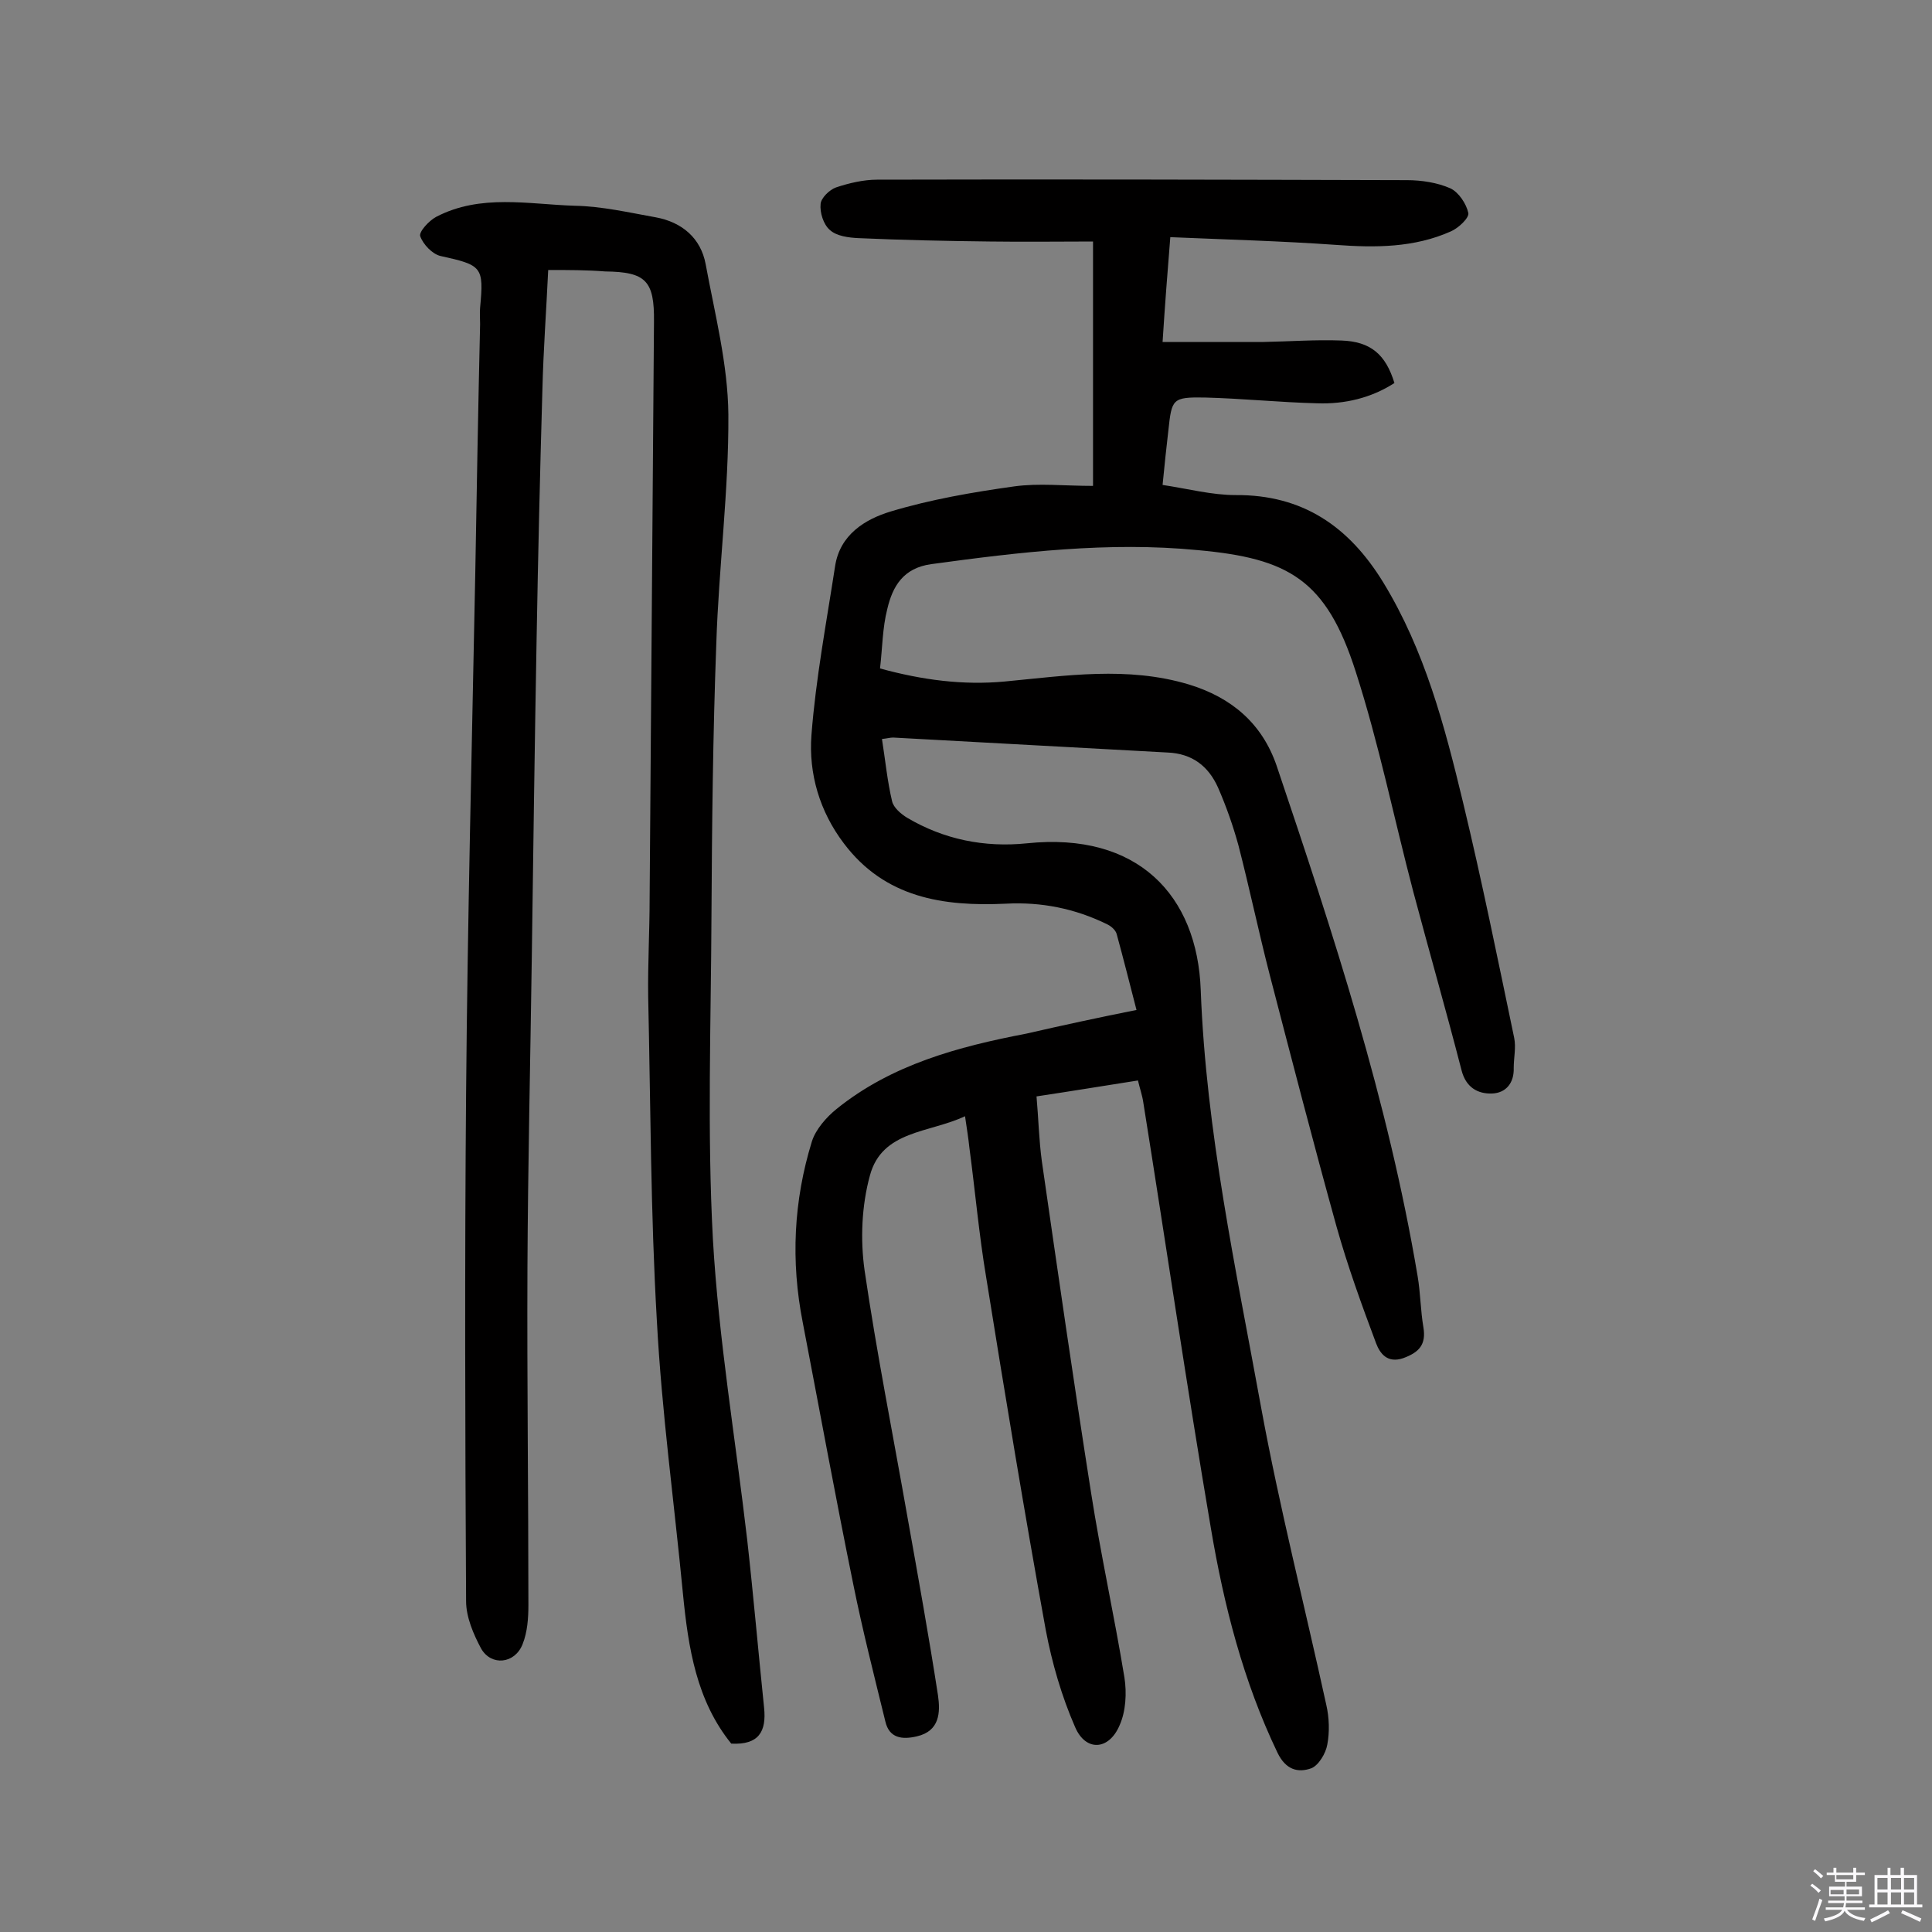
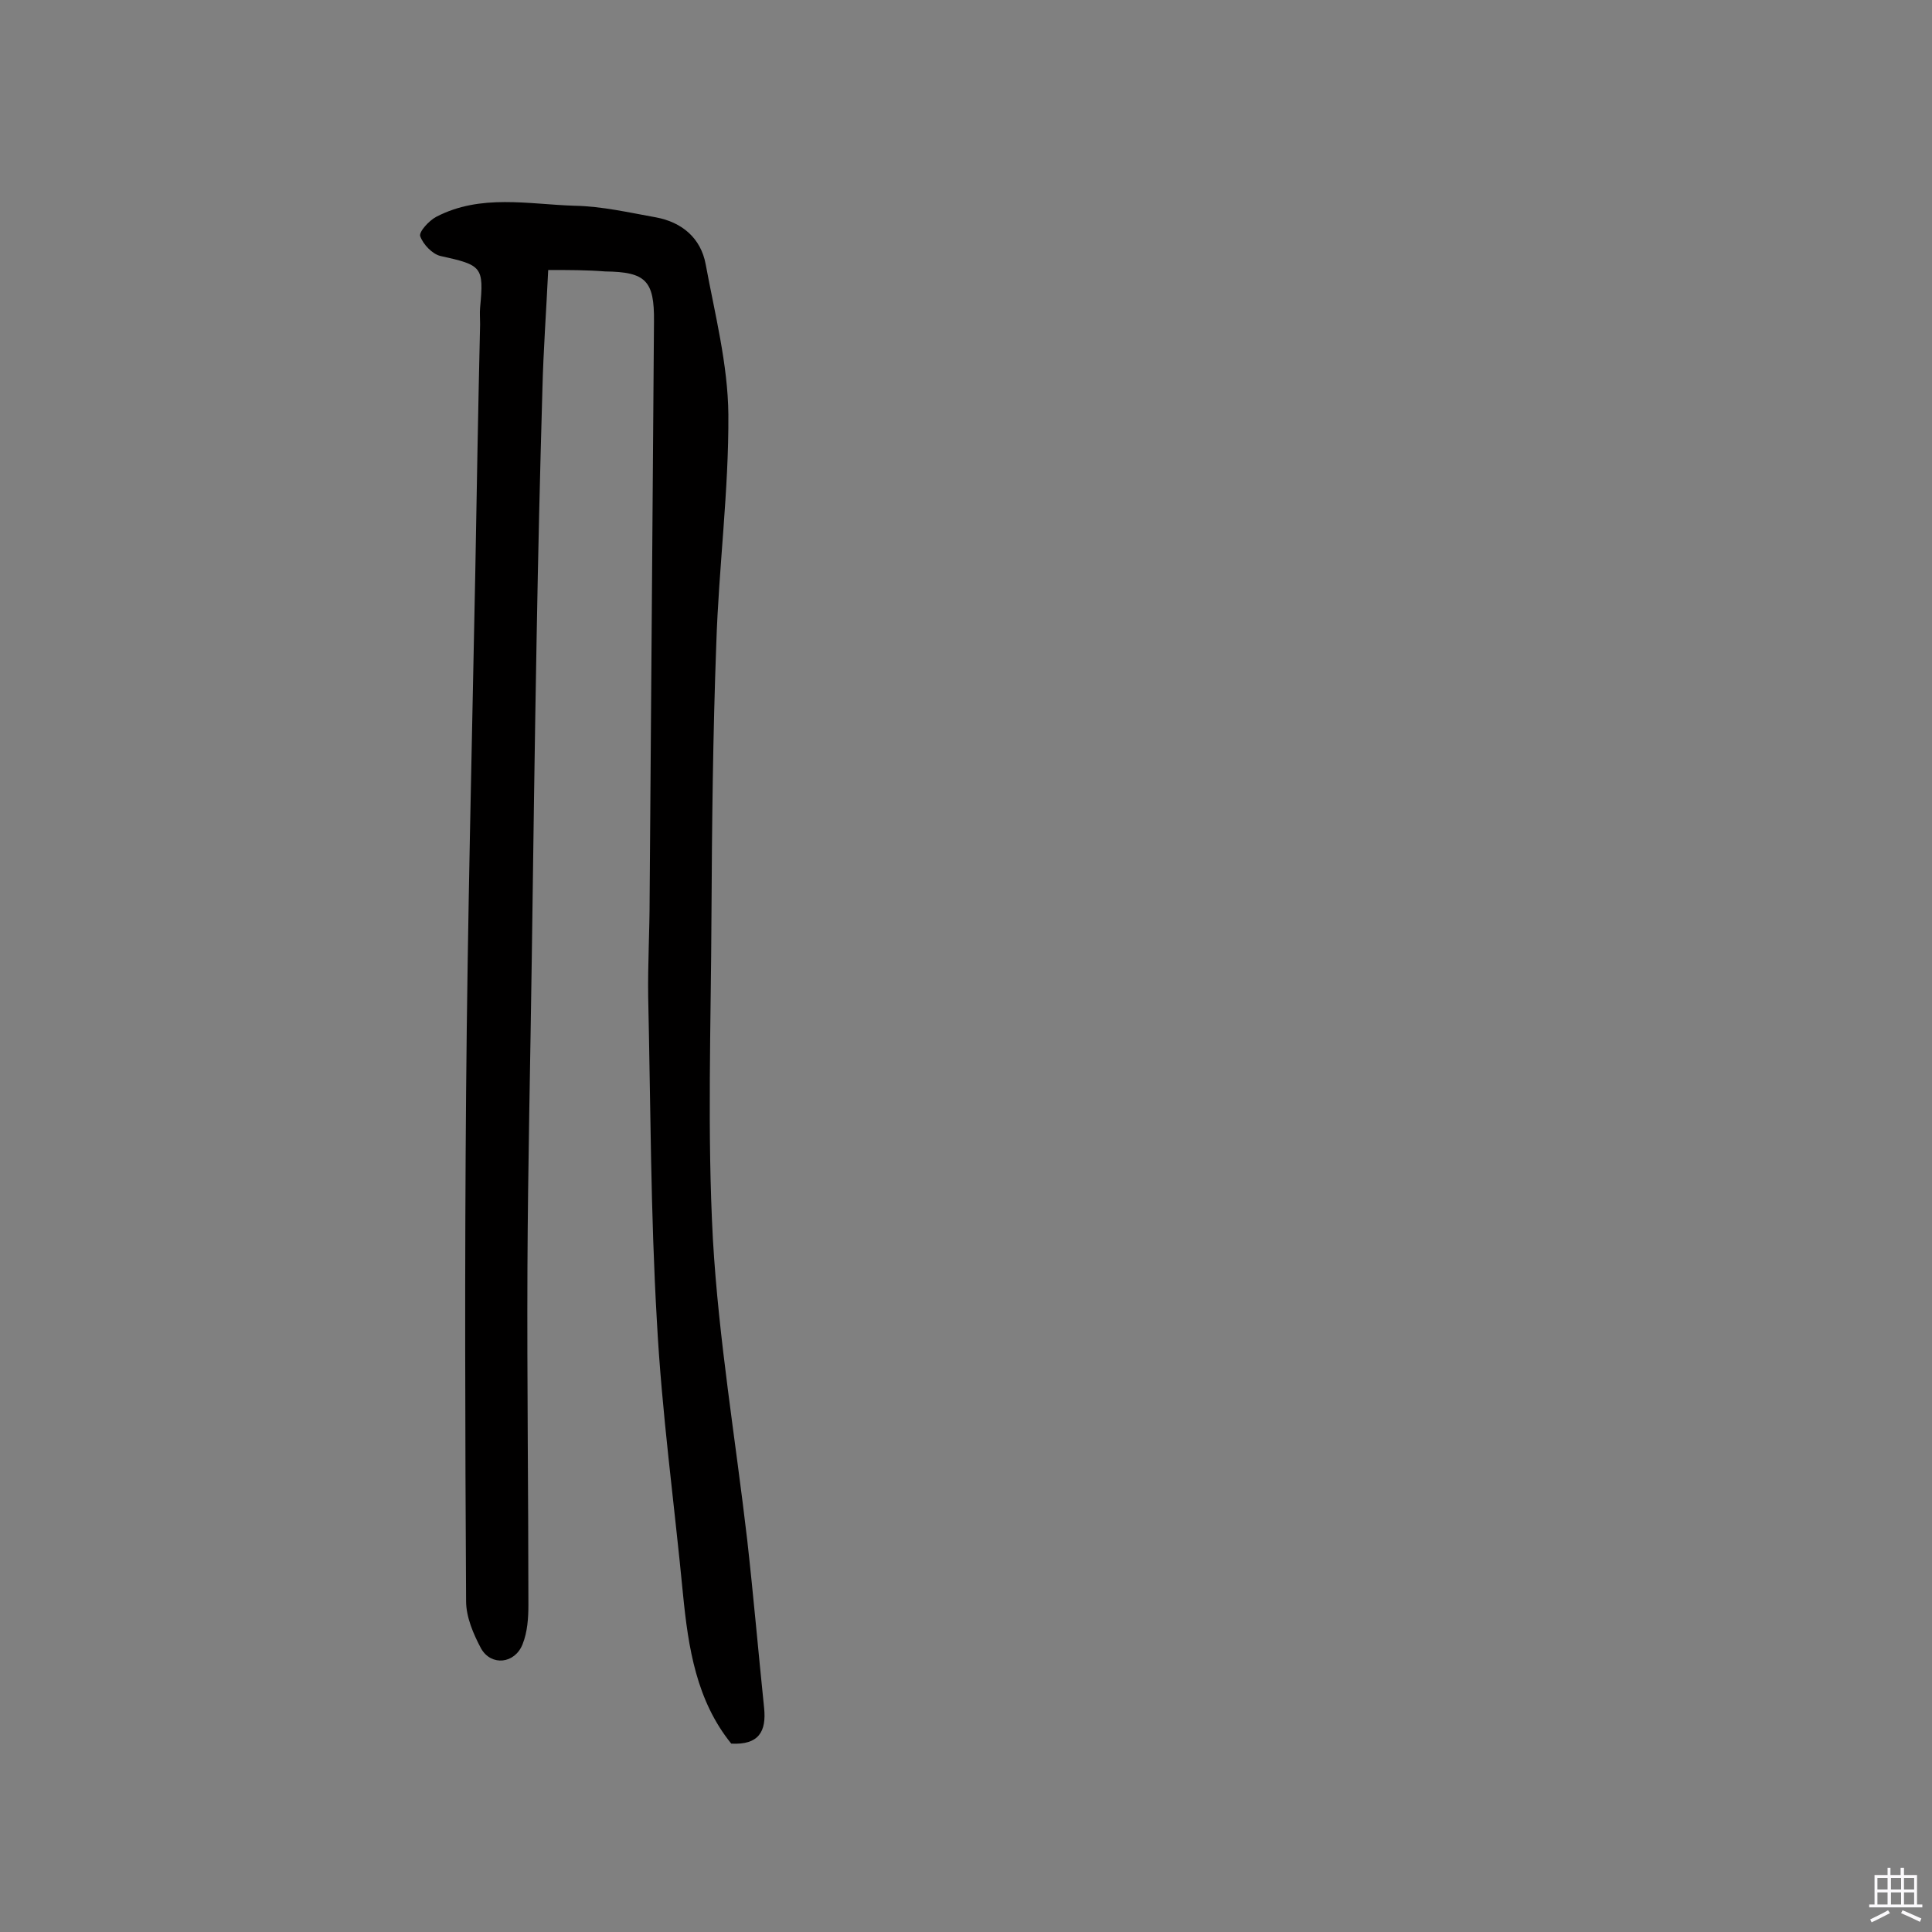
<svg xmlns="http://www.w3.org/2000/svg" enable-background="new 0 0 400 400" viewBox="0 0 400 400">
  <rect x="0" y="0" width="400" height="400" fill="#808080" stroke="none" />
-   <path d="m374.8 390.4.4-.4c.7.5 1.3 1 1.8 1.4l-.5.5c-.5-.6-1.1-1.1-1.7-1.5zm1 7.3-.6-.3c.5-1.4 1.1-2.8 1.5-4.3.2.1.4.2.6.3-.5 1.3-1 2.8-1.5 4.3zm-.4-10.3.4-.4c.4.3 1 .8 1.7 1.4l-.5.5c-.4-.5-1-1-1.6-1.5zm2.5.3h1.7v-1h.6v1h3.5v-1h.6v1h1.8v.5h-1.8v1.4h-2v1h3.2v2h-3.2v.9h3.3v.5h-3.4c0 .3-.1.6-.1.9h4v.5h-3.7c.7.9 1.9 1.5 3.8 1.7-.1.2-.2.4-.3.6-2.1-.4-3.5-1.1-4-2.1-.4 1-1.8 1.7-4 2.2-.1-.2-.2-.4-.3-.6 2.1-.4 3.4-1 3.8-1.8h-3.4v-.5h3.6c.1-.3.1-.6.2-.9h-3.3v-.5h3.4c0-.3 0-.6 0-.9h-3.2v-2h3.3v-1h-2.1v-1.4h-1.7v-.5zm1.1 3.5v1h2.7c0-.3 0-.4 0-.4 0-.1 0-.2 0-.2 0-.1 0-.2 0-.3h-2.7zm1.2-3v.9h3.5v-.9zm4.7 3h-2.6v.6.4h2.6z" fill="#fbfafc" />
  <path d="m393.6 386.7h.6v1.5h2.7v6.1h1.1v.6h-11v-.6h1.1v-6.1h2.7v-1.5h.6v1.5h2.1v-1.5zm-2.7 8.8.4.6c-1.2.6-2.5 1.3-3.8 1.9-.1-.2-.2-.4-.3-.6 1.2-.6 2.5-1.2 3.7-1.9zm-2.2-6.7v2.4h2.1v-2.4zm0 3v2.5h2.1v-2.5zm2.8-3v2.4h2.1v-2.4zm0 3v2.5h2.1v-2.5zm6 6.1c-1.4-.7-2.7-1.3-3.9-1.8l.3-.6c1.5.6 2.7 1.2 3.9 1.7zm-1.2-9.1h-2.1v2.4h2.1zm-2.1 3v2.5h2.1v-2.5z" fill="#fbfafc" />
  <g fill="#010000">
-     <path d="m235.3 209.1c-1.4-5.4-2.7-10.6-4.1-15.7-.2-.8-1.1-1.6-1.9-2-6.7-3.3-13.7-4.7-21.1-4.3-12.9.6-25-1.2-33.5-12.5-5-6.6-7.3-14.4-6.7-22.4.9-11.7 3.1-23.3 4.9-35 1-6.5 6.2-9.7 11.5-11.3 8.3-2.5 17-4 25.6-5.2 5.1-.7 10.3-.1 16.3-.1 0-16.8 0-33.2 0-50.6-6.8 0-14.1.1-21.4 0-9.1-.1-18.2-.3-27.2-.7-2-.1-4.5-.4-5.9-1.7-1.3-1.1-2.1-3.6-1.9-5.4.1-1.2 1.8-2.9 3.2-3.4 2.7-.9 5.7-1.6 8.5-1.6 36.6-.1 73.1 0 109.7.1 3 0 6.3.5 9 1.7 1.7.8 3.3 3.2 3.7 5.1.2 1-2 3.1-3.6 3.8-7.6 3.4-15.7 3.4-23.8 2.8-11.3-.8-22.6-1.1-34.3-1.6-.6 7.4-1.1 13.9-1.6 21.7h20.9c5.4-.1 10.7-.5 16.1-.3 6.1.2 9.2 2.9 11 8.8-4.8 3.1-10.3 4.4-16 4.2-7.8-.2-15.5-1-23.3-1.2-6.7-.1-6.8.3-7.5 6.8-.4 3.5-.8 7.1-1.2 11.3 5.3.8 10.2 2.1 15.1 2.1 13.9-.1 23.5 6.5 30.6 18.1 8.6 14.1 12.7 29.7 16.5 45.5 3.9 16.2 7.2 32.5 10.6 48.8.4 2-.1 4.1-.1 6.2.1 3.1-1.6 5.2-4.5 5.3-3 .1-5.4-1.3-6.3-4.8-3.2-12.4-6.7-24.6-10-37-4-15.2-7.1-30.6-11.9-45.5-6.1-19.1-13.9-23.5-32.7-25.2-18.4-1.8-36.9.4-55.2 2.9-5.8.8-8 4.6-9.1 9.3-1 3.9-1 8-1.5 12.3 8.8 2.4 17.2 3.5 25.8 2.7 12.7-1.2 25.4-3.2 38.1.6 8.9 2.7 15.2 8.1 18.2 16.8 11.7 34.7 23.1 69.4 29.2 105.7.6 3.5.6 7.1 1.2 10.6.6 3.6-.9 5.2-4.2 6.4-3.3 1.1-4.8-1-5.6-3.1-3-8-5.9-16-8.2-24.2-4.8-17.3-9.3-34.7-13.8-52-2.3-8.9-4.2-18-6.5-26.9-1.1-4-2.5-8-4.2-11.9-2-4.5-5.4-7.1-10.5-7.3-18.9-1-37.9-2.1-56.8-3.1-.6 0-1.3.2-2.3.3.7 4.4 1.1 8.7 2.1 12.9.3 1.3 1.8 2.6 3.1 3.4 7.6 4.5 16 6.2 24.8 5.3 23-2.4 35.3 10.8 36 30.4 1.1 29.3 7.3 57.8 12.5 86.4 3.8 20.7 9 41 13.5 61.6.6 2.6.7 5.6.2 8.2-.3 1.8-1.8 4.3-3.3 4.9-2.8 1-5.3.3-7-3.2-7.1-14.8-11.1-30.5-13.8-46.5-5-29.4-9.3-58.8-14-88.2-.2-1.4-.7-2.8-1.1-4.5-7 1.1-13.7 2.2-21 3.3.4 4.5.5 9 1.1 13.4 3.3 22.9 6.6 45.8 10.2 68.7 2 12.8 4.8 25.4 6.9 38.2.5 3.2.3 7-1 9.9-2.2 5.2-7 5.5-9.2.4-2.8-6.4-4.8-13.3-6.1-20.2-4.4-24.2-8.4-48.5-12.3-72.8-1.5-8.9-2.3-18-3.5-27-.2-1.9-.5-3.8-.9-6.5-7.4 3.5-17.2 2.9-19.7 12.3-1.7 6.2-2 13.2-1.1 19.6 2.5 17.1 5.9 34.1 8.9 51.2 2.2 12.3 4.4 24.5 6.3 36.8.5 3.5.4 7.4-4.4 8.5-3 .7-5.7.4-6.5-3.1-2.3-9.4-4.7-18.8-6.6-28.2-3.7-18.1-7-36.2-10.5-54.4-2.5-12.7-1.9-25.2 1.9-37.5.8-2.5 3-5 5.1-6.7 11.4-9.2 25.2-12.9 39.3-15.6 7.4-1.7 14.8-3.3 22.8-4.9z" />
    <path d="m113.5 55.9c-.4 8.5-1 16.6-1.2 24.7-.5 17.2-.9 34.4-1.2 51.6-.4 22.1-.7 44.1-1 66.2-.3 21.4-.8 42.8-.9 64.3-.1 23.2.2 46.4.2 69.6 0 2.7-.2 5.6-1.2 8.1-1.6 4.1-6.5 4.6-8.6.9-1.6-3-3.1-6.5-3.1-9.8-.2-35.1-.3-70.2 0-105.2.3-35.9 1.2-71.7 1.9-107.6.3-17.2.6-34.4 1-51.6 0-1.1-.1-2.3 0-3.4.8-8.5.4-8.8-8.2-10.7-1.7-.4-3.6-2.4-4.2-4.1-.3-.9 1.8-3.2 3.3-4 9.2-4.8 19.1-2.6 28.7-2.3 5.6.1 11.2 1.4 16.8 2.4 5.4 1 9.3 4.3 10.3 9.7 1.9 10.3 4.6 20.7 4.7 31.1.1 15.8-2 31.7-2.5 47.5-.7 18.8-.9 37.6-1 56.5-.1 22.3-.9 44.6.3 66.8 1.2 20.8 4.7 41.5 7.1 62.2 1.3 11.6 2.3 23.2 3.5 34.8.5 4.9-1.1 7.7-6.8 7.4-7.2-8.9-8.9-19.8-10-31-1.8-18.8-4.4-37.6-5.4-56.5-1.3-22.3-1.3-44.7-1.8-67.1-.1-6.8.3-13.6.3-20.5.3-39.8.6-79.6.9-119.3.1-8.5-1.7-10.3-10.1-10.4-3.8-.3-7.5-.3-11.8-.3z" />
  </g>
</svg>